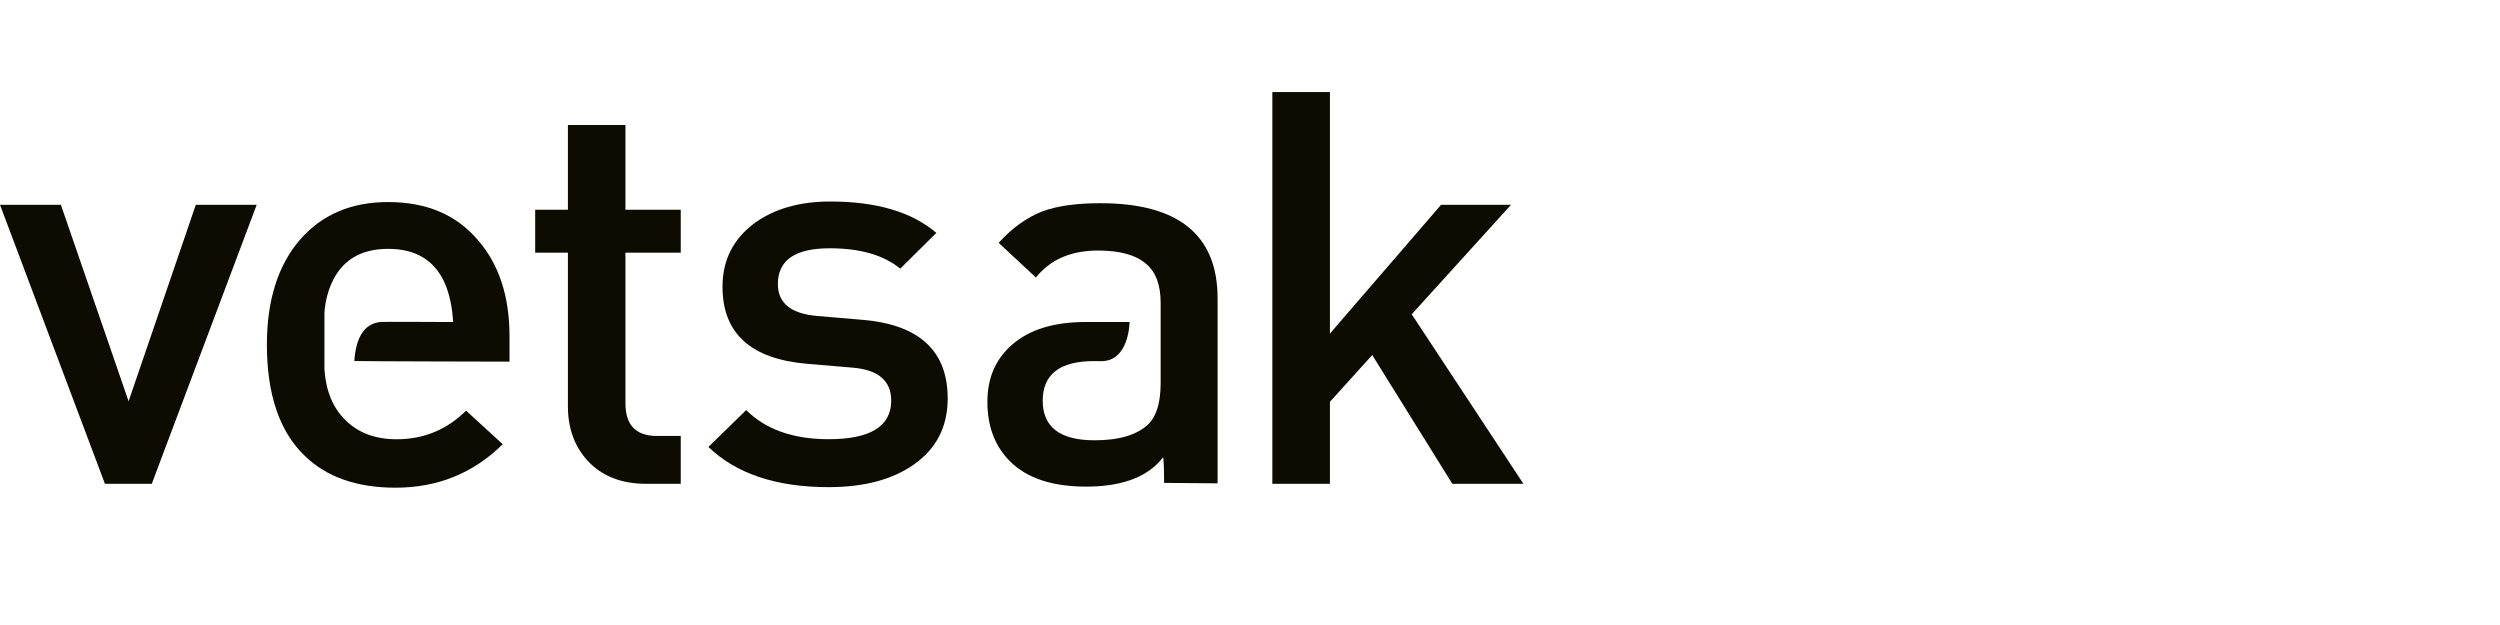
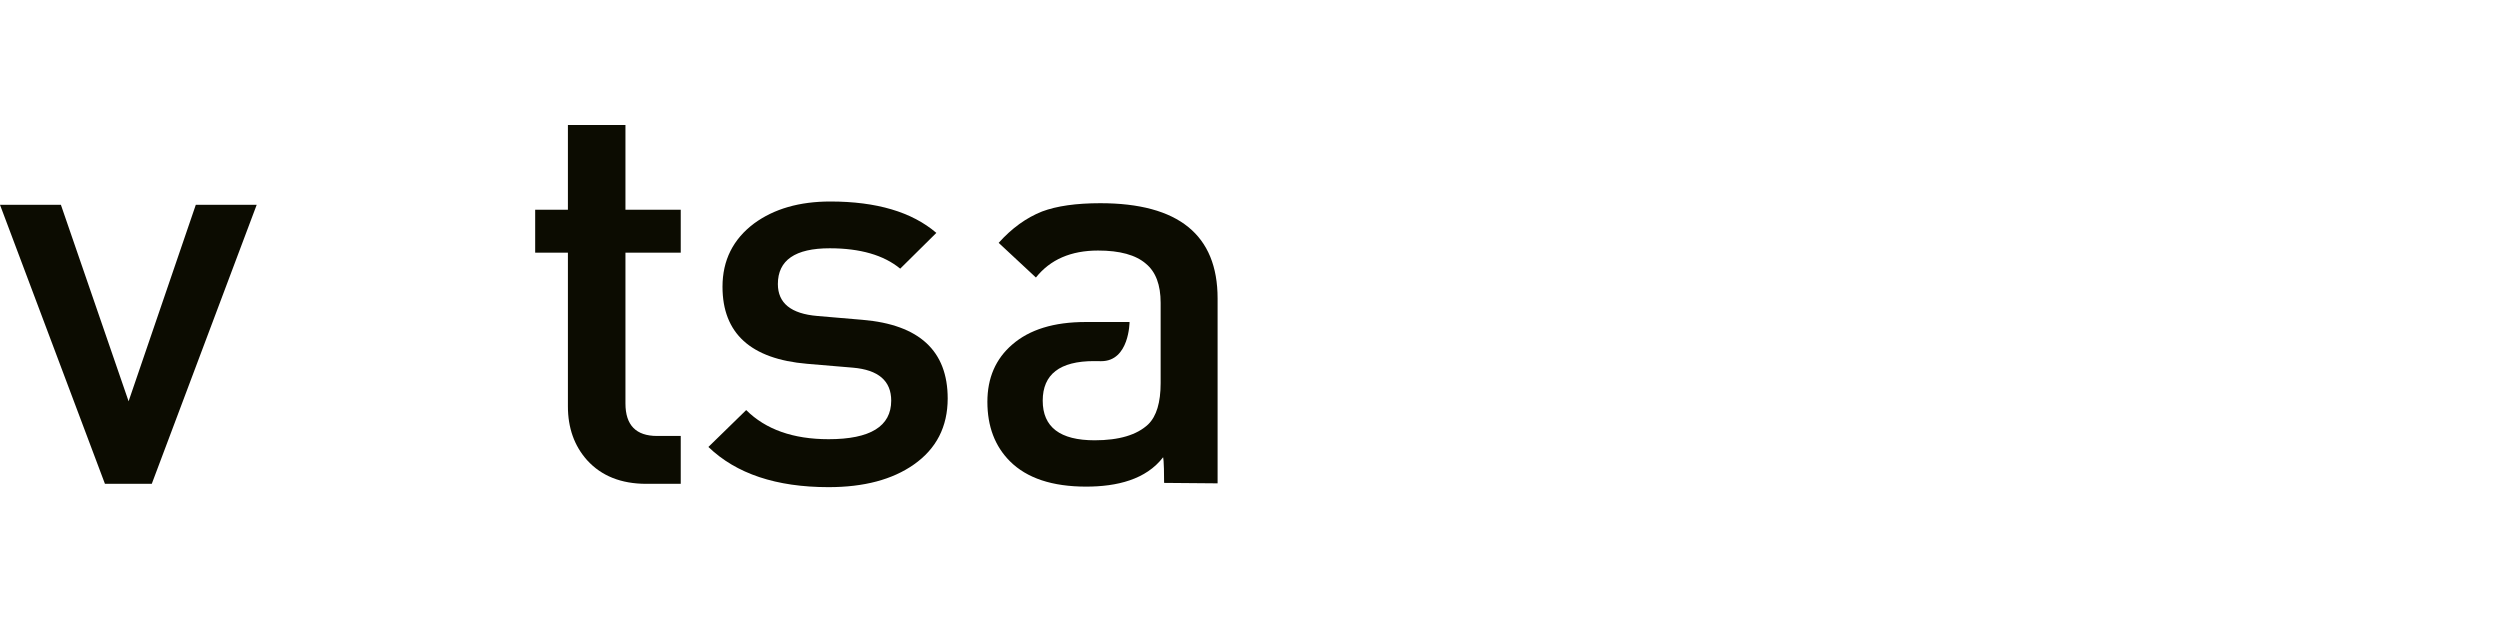
<svg xmlns="http://www.w3.org/2000/svg" width="128" height="32" viewBox="0 0 128 32" fill="none">
  <g clip-path="url(#clip0_5697_1305)">
    <path d="M7.771 24.772H5.373L0 10.486H3.118L6.584 20.546L10.025 10.486H13.143L7.771 24.772Z" fill="#0C0C01" />
-     <path d="M16.611 18.912C16.688 20.02 17.045 20.883 17.68 21.503C18.335 22.161 19.211 22.49 20.309 22.49C21.695 22.49 22.879 22.001 23.863 21.025L25.74 22.744C24.238 24.227 22.408 24.969 20.252 24.97C18.268 24.97 16.717 24.425 15.6 23.335C14.31 22.095 13.665 20.198 13.665 17.643C13.665 15.371 14.233 13.576 15.369 12.261C16.486 10.984 17.988 10.345 19.876 10.345C21.822 10.345 23.343 10.984 24.441 12.261C25.538 13.501 26.087 15.155 26.087 17.221V18.516C26.087 18.516 18.629 18.501 18.14 18.484C18.228 17.185 18.725 16.419 19.752 16.483C19.686 16.471 23.199 16.488 23.199 16.488C23.16 15.755 23.026 15.107 22.794 14.544C22.275 13.341 21.302 12.741 19.876 12.741C18.451 12.741 17.478 13.341 16.959 14.544C16.762 15.01 16.645 15.505 16.612 16.009L16.611 18.912Z" fill="#0C0C01" />
    <path d="M33.092 24.772C31.802 24.772 30.791 24.368 30.059 23.561C29.404 22.828 29.076 21.907 29.077 20.799V12.937H27.401V10.739H29.077V6.4H32.023V10.739H34.854V12.937H32.023V20.658C32.023 21.767 32.562 22.321 33.641 22.321H34.854V24.772H33.092Z" fill="#0C0C01" />
    <path d="M46.786 23.786C45.688 24.556 44.234 24.942 42.423 24.942C39.746 24.942 37.695 24.256 36.27 22.884L38.205 20.996C39.206 21.99 40.612 22.487 42.423 22.487C44.56 22.487 45.629 21.829 45.63 20.514C45.63 19.5 44.975 18.936 43.665 18.824L41.325 18.627C38.437 18.382 36.992 17.067 36.992 14.681C36.992 13.33 37.531 12.25 38.609 11.441C39.631 10.692 40.931 10.317 42.51 10.317C44.88 10.317 46.69 10.853 47.941 11.924L46.091 13.755C45.245 13.06 44.042 12.713 42.484 12.712C40.712 12.712 39.826 13.322 39.827 14.544C39.827 15.521 40.501 16.065 41.849 16.178L44.16 16.375C47.068 16.62 48.522 17.963 48.522 20.405C48.52 21.851 47.941 22.978 46.786 23.786Z" fill="#0C0C01" />
    <path d="M59.425 15.505C59.425 14.585 59.174 13.918 58.673 13.504C58.154 13.053 57.336 12.827 56.218 12.828C54.832 12.828 53.773 13.288 53.039 14.209L51.132 12.434C51.806 11.682 52.548 11.147 53.357 10.827C54.108 10.546 55.099 10.405 56.332 10.404C60.338 10.404 62.341 12.029 62.341 15.279V24.747C62.341 24.747 59.725 24.73 59.602 24.724C59.602 23.499 59.55 23.412 59.55 23.412C58.677 24.553 57.189 24.915 55.61 24.915C53.877 24.915 52.577 24.483 51.71 23.618C50.939 22.847 50.554 21.832 50.554 20.573C50.554 19.352 50.977 18.375 51.825 17.643C52.711 16.872 53.962 16.487 55.58 16.487H57.833C57.833 16.487 57.824 18.497 56.382 18.492C54.94 18.488 56.016 18.488 56.016 18.488C54.263 18.488 53.387 19.164 53.387 20.515C53.387 21.867 54.273 22.543 56.045 22.543C57.297 22.543 58.211 22.27 58.789 21.726C59.212 21.313 59.425 20.609 59.425 19.613V15.505Z" fill="#0C0C01" />
-     <path d="M74.36 24.772L70.258 18.178L68.092 20.573V24.772H65.144V4.713H68.092V17.08L73.782 10.486H77.364L72.28 16.091L78 24.772H74.36Z" fill="#0C0C01" />
  </g>
  <defs>
    <clipPath id="clip0_5697_1305">
      <rect width="78" height="20.26" fill="white" transform="translate(0 4.71)" />
    </clipPath>
  </defs>
</svg>